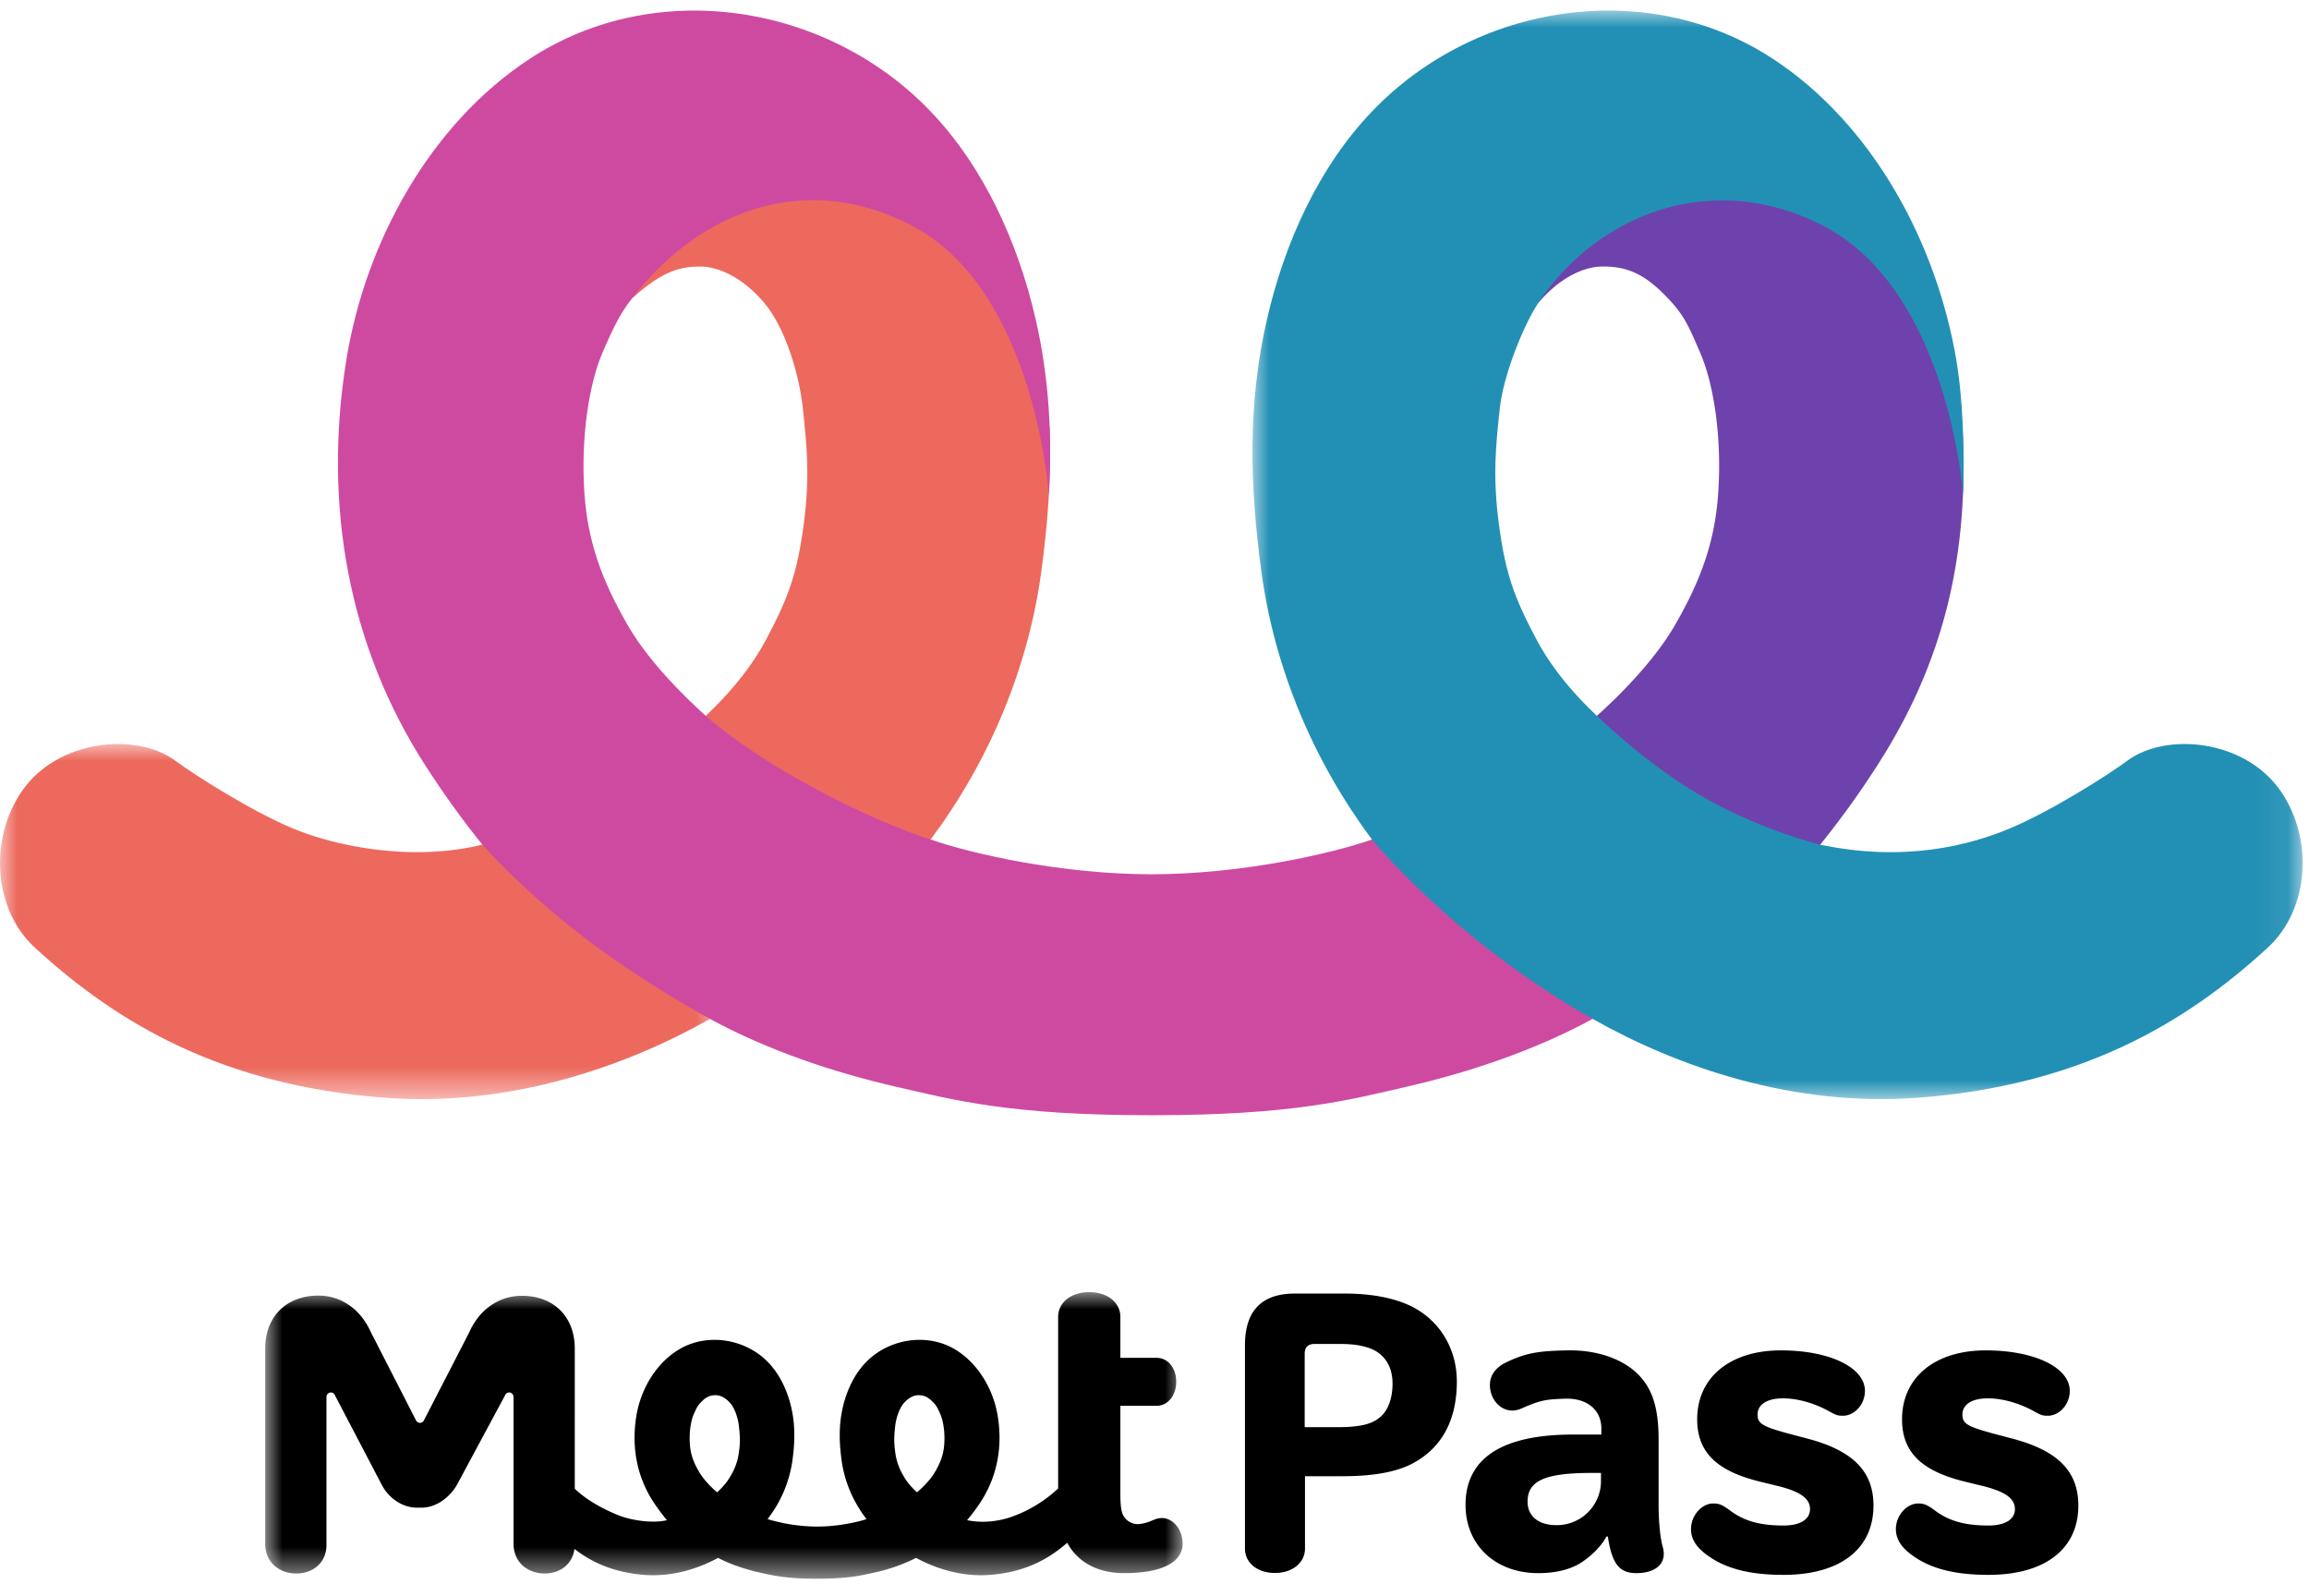
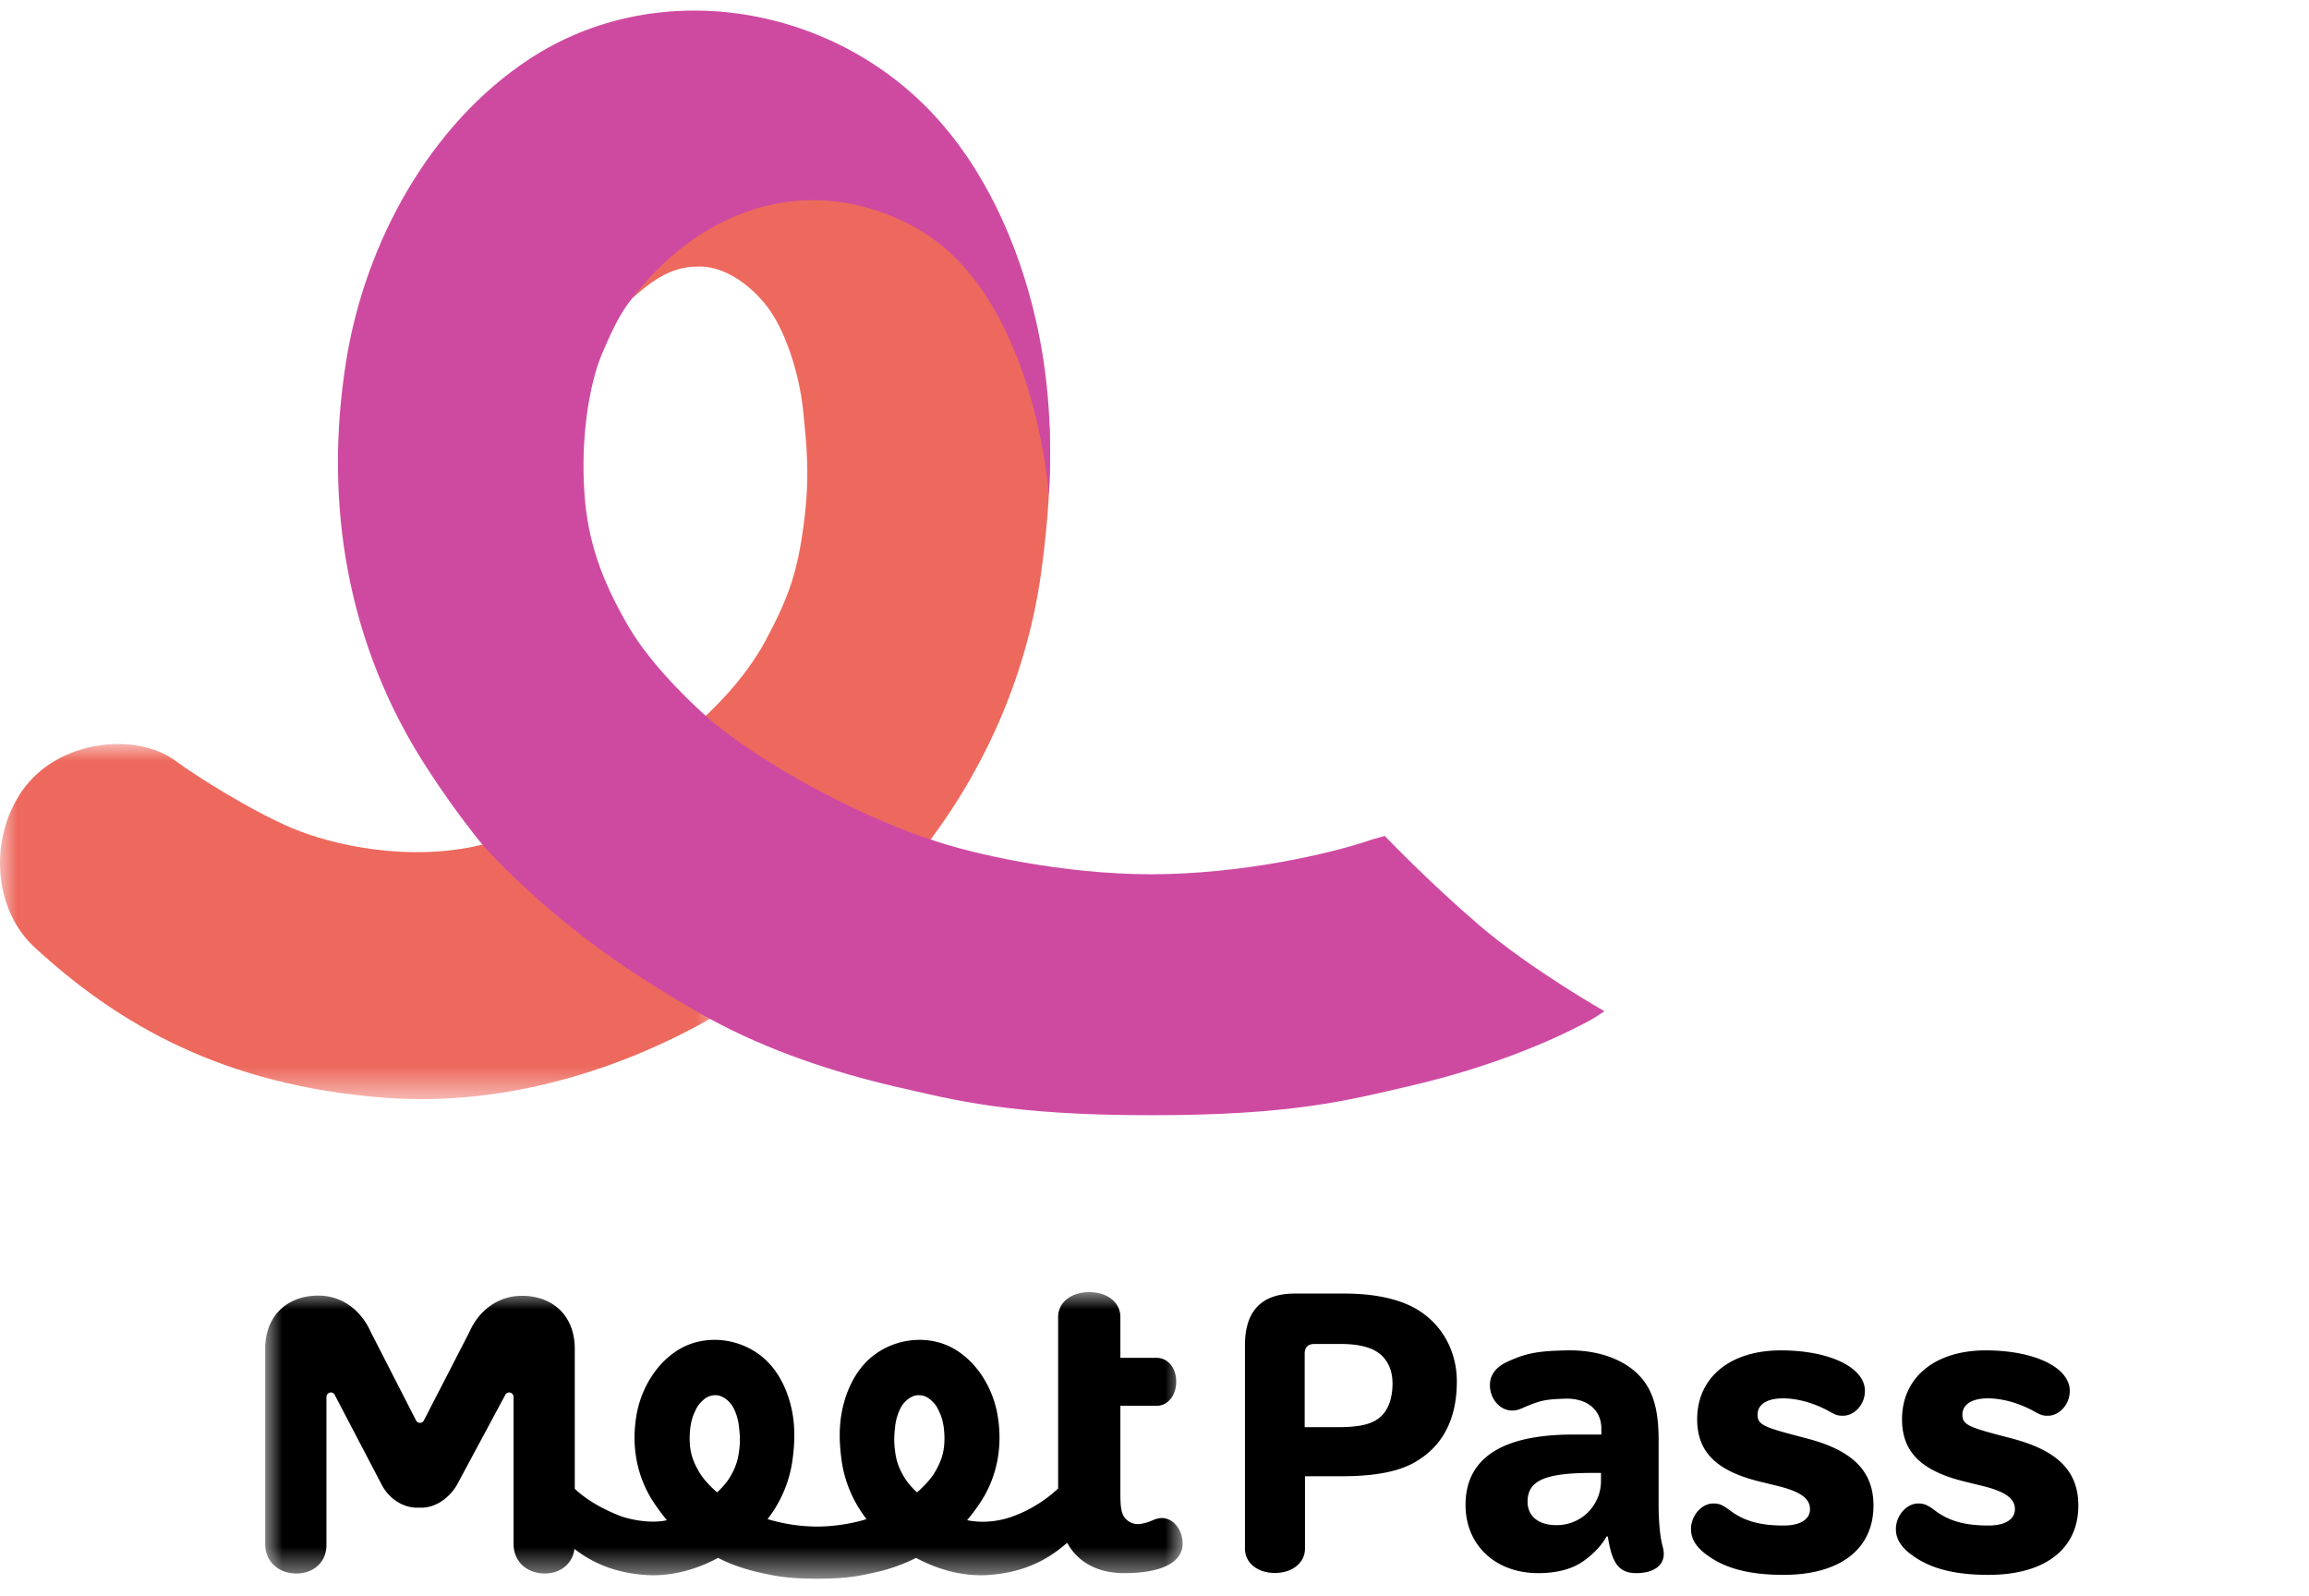
<svg xmlns="http://www.w3.org/2000/svg" xmlns:xlink="http://www.w3.org/1999/xlink" width="68" height="47" viewBox="0 0 68 47">
  <defs>
    <path id="n1gghasfra" d="M0 0h21.295v10.458H0z" />
-     <path id="c3ljvactnc" d="M0 0h30.926v32.057H0z" />
    <path id="h5pgt0apfe" d="M0 0h27.018v8.44H0z" />
  </defs>
  <g fill="none" fill-rule="evenodd">
-     <path d="M45.304 8.92c.614-.727 1.324-1.071 1.894-1.071.57 0 1.09.118 1.737.748.648.63.774.95 1.152 1.832.376.883.63 2.443.513 4.108-.098 1.418-.509 2.55-1.275 3.876-.765 1.327-2.202 2.58-2.297 2.669l-.348.25s1.748 1.69 3.185 2.473c1.437.784 3.414 1.41 3.414 1.41l.326-.34a26.21 26.21 0 0 0 1.646-2.278c2.017-3.11 2.764-6.296 2.536-10.17-.034-.581-.862-3.003-1.702-4.11-.84-1.108-2.702-2.833-5.65-2.73-3.285.115-5.465 2.963-5.465 2.963l.334.37z" fill="#6E42AC" />
    <g transform="translate(0 21.911)">
      <mask id="90px5q7cjb" fill="#fff">
        <use xlink:href="#n1gghasfra" />
      </mask>
      <path d="m14.207 2.964.421-.077s1.406 1.442 3.01 2.601c1.604 1.16 3.657 2.348 3.657 2.348l-.387.259c-2.48 1.405-5.902 2.599-9.567 2.323-4.77-.36-7.87-2.172-10.319-4.427-1.224-1.126-1.35-3.202-.37-4.612C1.708-.142 4.026-.353 5.163.492c.59.438 2.231 1.475 3.438 1.985 1.207.51 3.464 1.008 5.606.487" fill="#ED695D" mask="url(#90px5q7cjb)" />
    </g>
    <path d="M18.317 8.681s1.444-2.65 4.903-3.08c3.119-.388 5.043 1.426 5.874 2.5.849 1.095 1.792 3.535 1.824 4.646.04 1.355-.065 2.71-.253 4.093-.39 2.868-1.55 5.596-3.258 7.883l-.26.312s-1.109-.213-3.291-1.36-3.425-2.305-3.425-2.305l.353-.289c.097-.1 1.123-1.011 1.778-2.246.656-1.236.914-1.94 1.107-3.386.192-1.446.087-2.332-.02-3.385-.11-1.053-.527-2.415-1.141-3.143-.614-.728-1.323-1.072-1.893-1.072-.57 0-1.104.128-1.97.913l-.328-.08z" fill="#ED695D" />
    <path d="M20.784 21.082c-.094-.09-1.532-1.342-2.297-2.669-.765-1.326-1.176-2.458-1.275-3.876-.116-1.665.142-3.223.514-4.108.374-.89.595-1.248.779-1.497 1.994-2.702 5.182-3.95 8.352-2.287 3.64 1.91 4.031 7.942 4.031 7.942l.002-.018c.098-1.725.009-3.429-.39-5.169-.517-2.246-1.524-4.486-3.108-6.134-3.046-3.17-8.094-3.96-11.798-1.53-2.922 1.917-4.842 5.396-5.4 8.898-.674 4.221.047 8.386 2.367 11.963.508.784 1.055 1.551 1.646 2.278 0 0 1.076 1.25 2.95 2.699 1.752 1.354 3.752 2.432 3.752 2.432 1.715.937 3.681 1.583 5.432 1.987 1.751.404 3.398.85 7.549.85h.032c4.151 0 5.798-.446 7.55-.85 1.75-.404 3.716-1.05 5.432-1.987l.347-.226s-2.157-1.224-3.676-2.522c-1.518-1.3-2.793-2.64-2.793-2.64l-.377.105c-1.275.442-3.902 1.022-6.499 1.024-2.597-.002-5.224-.582-6.498-1.024 0 0-1.407-.418-3.505-1.553-2.097-1.135-3.119-2.088-3.119-2.088" fill="#CE4AA1" />
    <g transform="translate(36.886 .312)">
      <mask id="9676bvdtbd" fill="#fff">
        <use xlink:href="#c3ljvactnc" />
      </mask>
      <path d="M20.927 14.247s-.42-6.004-4.126-7.915c-3.229-1.663-6.581-.371-8.35 2.219l-.033.057c-.41.613-1.031 2.09-1.14 3.143-.108 1.053-.212 1.94-.02 3.386.192 1.446.45 2.15 1.106 3.386.655 1.235 1.68 2.145 1.778 2.246 0 0 1.495 1.47 3.198 2.43 1.701.961 3.379 1.364 3.379 1.364 2.484.521 4.398.023 5.606-.487 1.207-.51 2.847-1.547 3.438-1.985 1.138-.845 3.455-.634 4.512.887.98 1.41.853 3.485-.37 4.612-2.449 2.255-5.55 4.068-10.32 4.427-3.665.275-7.086-.918-9.567-2.323 0 0-1.597-.85-3.501-2.395-1.903-1.544-2.999-2.889-2.999-2.889C1.811 22.123.651 19.395.262 16.528c-.342-2.517-.41-4.942.165-7.44C.944 6.84 1.951 4.6 3.535 2.954c3.045-3.17 8.093-3.96 11.797-1.53 2.922 1.917 4.816 5.4 5.401 8.898.285 1.702.194 3.925.194 3.925" fill="#2290B5" mask="url(#9676bvdtbd)" />
    </g>
    <g>
      <g transform="translate(7.81 38.053)">
        <mask id="940tz6xhtf" fill="#fff">
          <use xlink:href="#h5pgt0apfe" />
        </mask>
        <path d="M19.998 4.481c-.022.307-.115.552-.286.838-.172.287-.495.558-.515.577-.023-.022-.253-.219-.4-.486a1.77 1.77 0 0 1-.247-.732c-.043-.313-.02-.505.003-.732.025-.227.119-.522.257-.68.137-.157.296-.231.425-.231.127 0 .244.025.389.162.145.136.174.205.258.396.085.19.142.528.116.888m-6.042.197a1.786 1.786 0 0 1-.248.732c-.147.267-.378.464-.4.486-.02-.019-.343-.29-.514-.577-.172-.286-.265-.531-.287-.838-.026-.36.031-.697.115-.888.085-.191.113-.26.259-.396a.513.513 0 0 1 .39-.162c.127 0 .286.074.424.232.138.157.232.452.256.679.024.227.048.42.005.732M26.41 6.653c-.102 0-.175.021-.34.094a1.307 1.307 0 0 1-.34.084.487.487 0 0 1-.463-.262c-.062-.125-.082-.314-.082-.638V3.347h1.068c.33 0 .576-.303.576-.711s-.247-.701-.576-.701h-1.068V.732c0-.429-.38-.732-.917-.732-.535 0-.916.303-.916.732V5.782a3.923 3.923 0 0 1-1.351.828c-.275.099-.773.219-1.33.106a5.67 5.67 0 0 0 .37-.492c.52-.773.682-1.674.53-2.587-.125-.757-.556-1.51-1.211-1.924-.83-.525-1.964-.355-2.647.33-.356.357-.582.842-.697 1.327-.129.54-.114 1.065-.037 1.609.088.62.347 1.21.73 1.705-.285.096-.875.22-1.457.22a5.136 5.136 0 0 1-1.458-.22 3.633 3.633 0 0 0 .73-1.705c.077-.544.092-1.068-.037-1.609-.116-.485-.342-.97-.697-1.326-.683-.686-1.816-.856-2.647-.33-.655.413-1.086 1.166-1.211 1.923-.152.913.01 1.814.53 2.587.115.169.238.335.37.492-.48.113-1.118-.024-1.39-.13-.387-.151-.926-.415-1.325-.795V1.665c0-.95-.628-1.557-1.555-1.557h-.004c-.69 0-1.263.422-1.55 1.078L4.682 3.761a.134.134 0 0 1-.124.089.135.135 0 0 1-.124-.089l-1.32-2.578C2.819.521 2.256.102 1.566.102H1.56C.631.104 0 .714 0 1.663v5.75c0 .506.361.837.84.87.526.037.964-.292.964-.836V3.091c0-.076.059-.137.13-.137.056 0 .104.036.123.09l1.38 2.638c.192.364.582.665 1.035.665h.13c.448 0 .841-.319 1.041-.665l1.419-2.64a.132.132 0 0 1 .122-.088c.072 0 .13.061.13.137v4.322c0 .506.363.837.842.87.486.034.892-.247.951-.72.513.396 1.158.698 2.083.766.822.059 1.59-.2 2.147-.503.385.202.826.342 1.218.43.393.087.763.183 1.694.183h.007c.932 0 1.3-.096 1.694-.183a5.033 5.033 0 0 0 1.218-.43c.557.303 1.325.562 2.147.503 1.063-.078 1.755-.465 2.303-.948.312.57.89.894 1.68.894 1.103 0 1.72-.315 1.72-.869 0-.408-.277-.753-.607-.753" fill="#000" mask="url(#940tz6xhtf)" />
      </g>
      <path d="M40.625 41.75c-.24.2-.606.28-1.24.28h-.962v-2.162c0-.189.096-.288.28-.288h.797c.394 0 .712.059.942.169.366.179.568.528.568.996 0 .448-.135.807-.385 1.006m.817-3.337c-.49-.21-1.105-.319-1.855-.319h-1.453c-.98 0-1.47.509-1.47 1.524v5.986c0 .419.364.718.884.718.51 0 .884-.3.884-.718v-2.131h1.097c.98 0 1.693-.14 2.183-.439.789-.467 1.192-1.264 1.192-2.35 0-1.016-.558-1.882-1.462-2.271M47.149 43.618a1.3 1.3 0 0 1-1.313 1.297c-.525 0-.849-.262-.849-.69 0-.618.506-.848 1.9-.848h.262v.24zm1.697.68v-1.894c0-.805-.132-1.339-.444-1.747-.425-.564-1.253-.907-2.243-.889-.864.016-1.242.076-1.857.38-.283.158-.424.377-.424.64 0 .407.293.752.656.752.122 0 .213-.031.374-.105.491-.207.638-.224 1.17-.244.667-.025 1.082.335 1.082.878v.178h-.84c-2.09 0-3.16.701-3.16 2.072 0 1.182.879 2.009 2.14 2.009.516 0 .95-.105 1.273-.315.303-.198.587-.48.738-.763h.04c.12.795.333 1.078.838 1.078.505 0 .809-.22.809-.565a.756.756 0 0 0-.031-.21c-.08-.292-.121-.753-.121-1.255zM53.214 42.362l-.474-.125c-.818-.22-.98-.303-.98-.576 0-.303.283-.48.748-.48.423 0 .899.135 1.312.355.243.136.293.157.455.157.343 0 .647-.335.647-.732 0-.69-1.04-1.193-2.475-1.193-1.495 0-2.465.795-2.465 2.03 0 .962.566 1.517 1.828 1.83l.515.126c.697.167.98.376.98.69 0 .304-.293.482-.778.482-.676 0-1.141-.126-1.545-.419-.262-.198-.353-.23-.525-.23-.344 0-.657.356-.657.754 0 .345.213.616.657.888.515.314 1.181.46 2.07.46 1.667 0 2.647-.763 2.647-2.04 0-1.003-.596-1.62-1.96-1.977M59.248 42.362l-.475-.125c-.818-.22-.98-.303-.98-.576 0-.303.283-.48.748-.48.424 0 .899.135 1.313.355.242.136.292.157.454.157.343 0 .647-.335.647-.732 0-.69-1.04-1.193-2.475-1.193-1.495 0-2.465.795-2.465 2.03 0 .962.567 1.517 1.83 1.83l.514.126c.697.167.98.376.98.69 0 .304-.293.482-.778.482-.677 0-1.141-.126-1.545-.419-.262-.198-.354-.23-.526-.23-.343 0-.656.356-.656.754 0 .345.213.616.656.888.516.314 1.182.46 2.071.46 1.667 0 2.646-.763 2.646-2.04 0-1.003-.595-1.62-1.96-1.977" fill="#000" />
    </g>
  </g>
</svg>